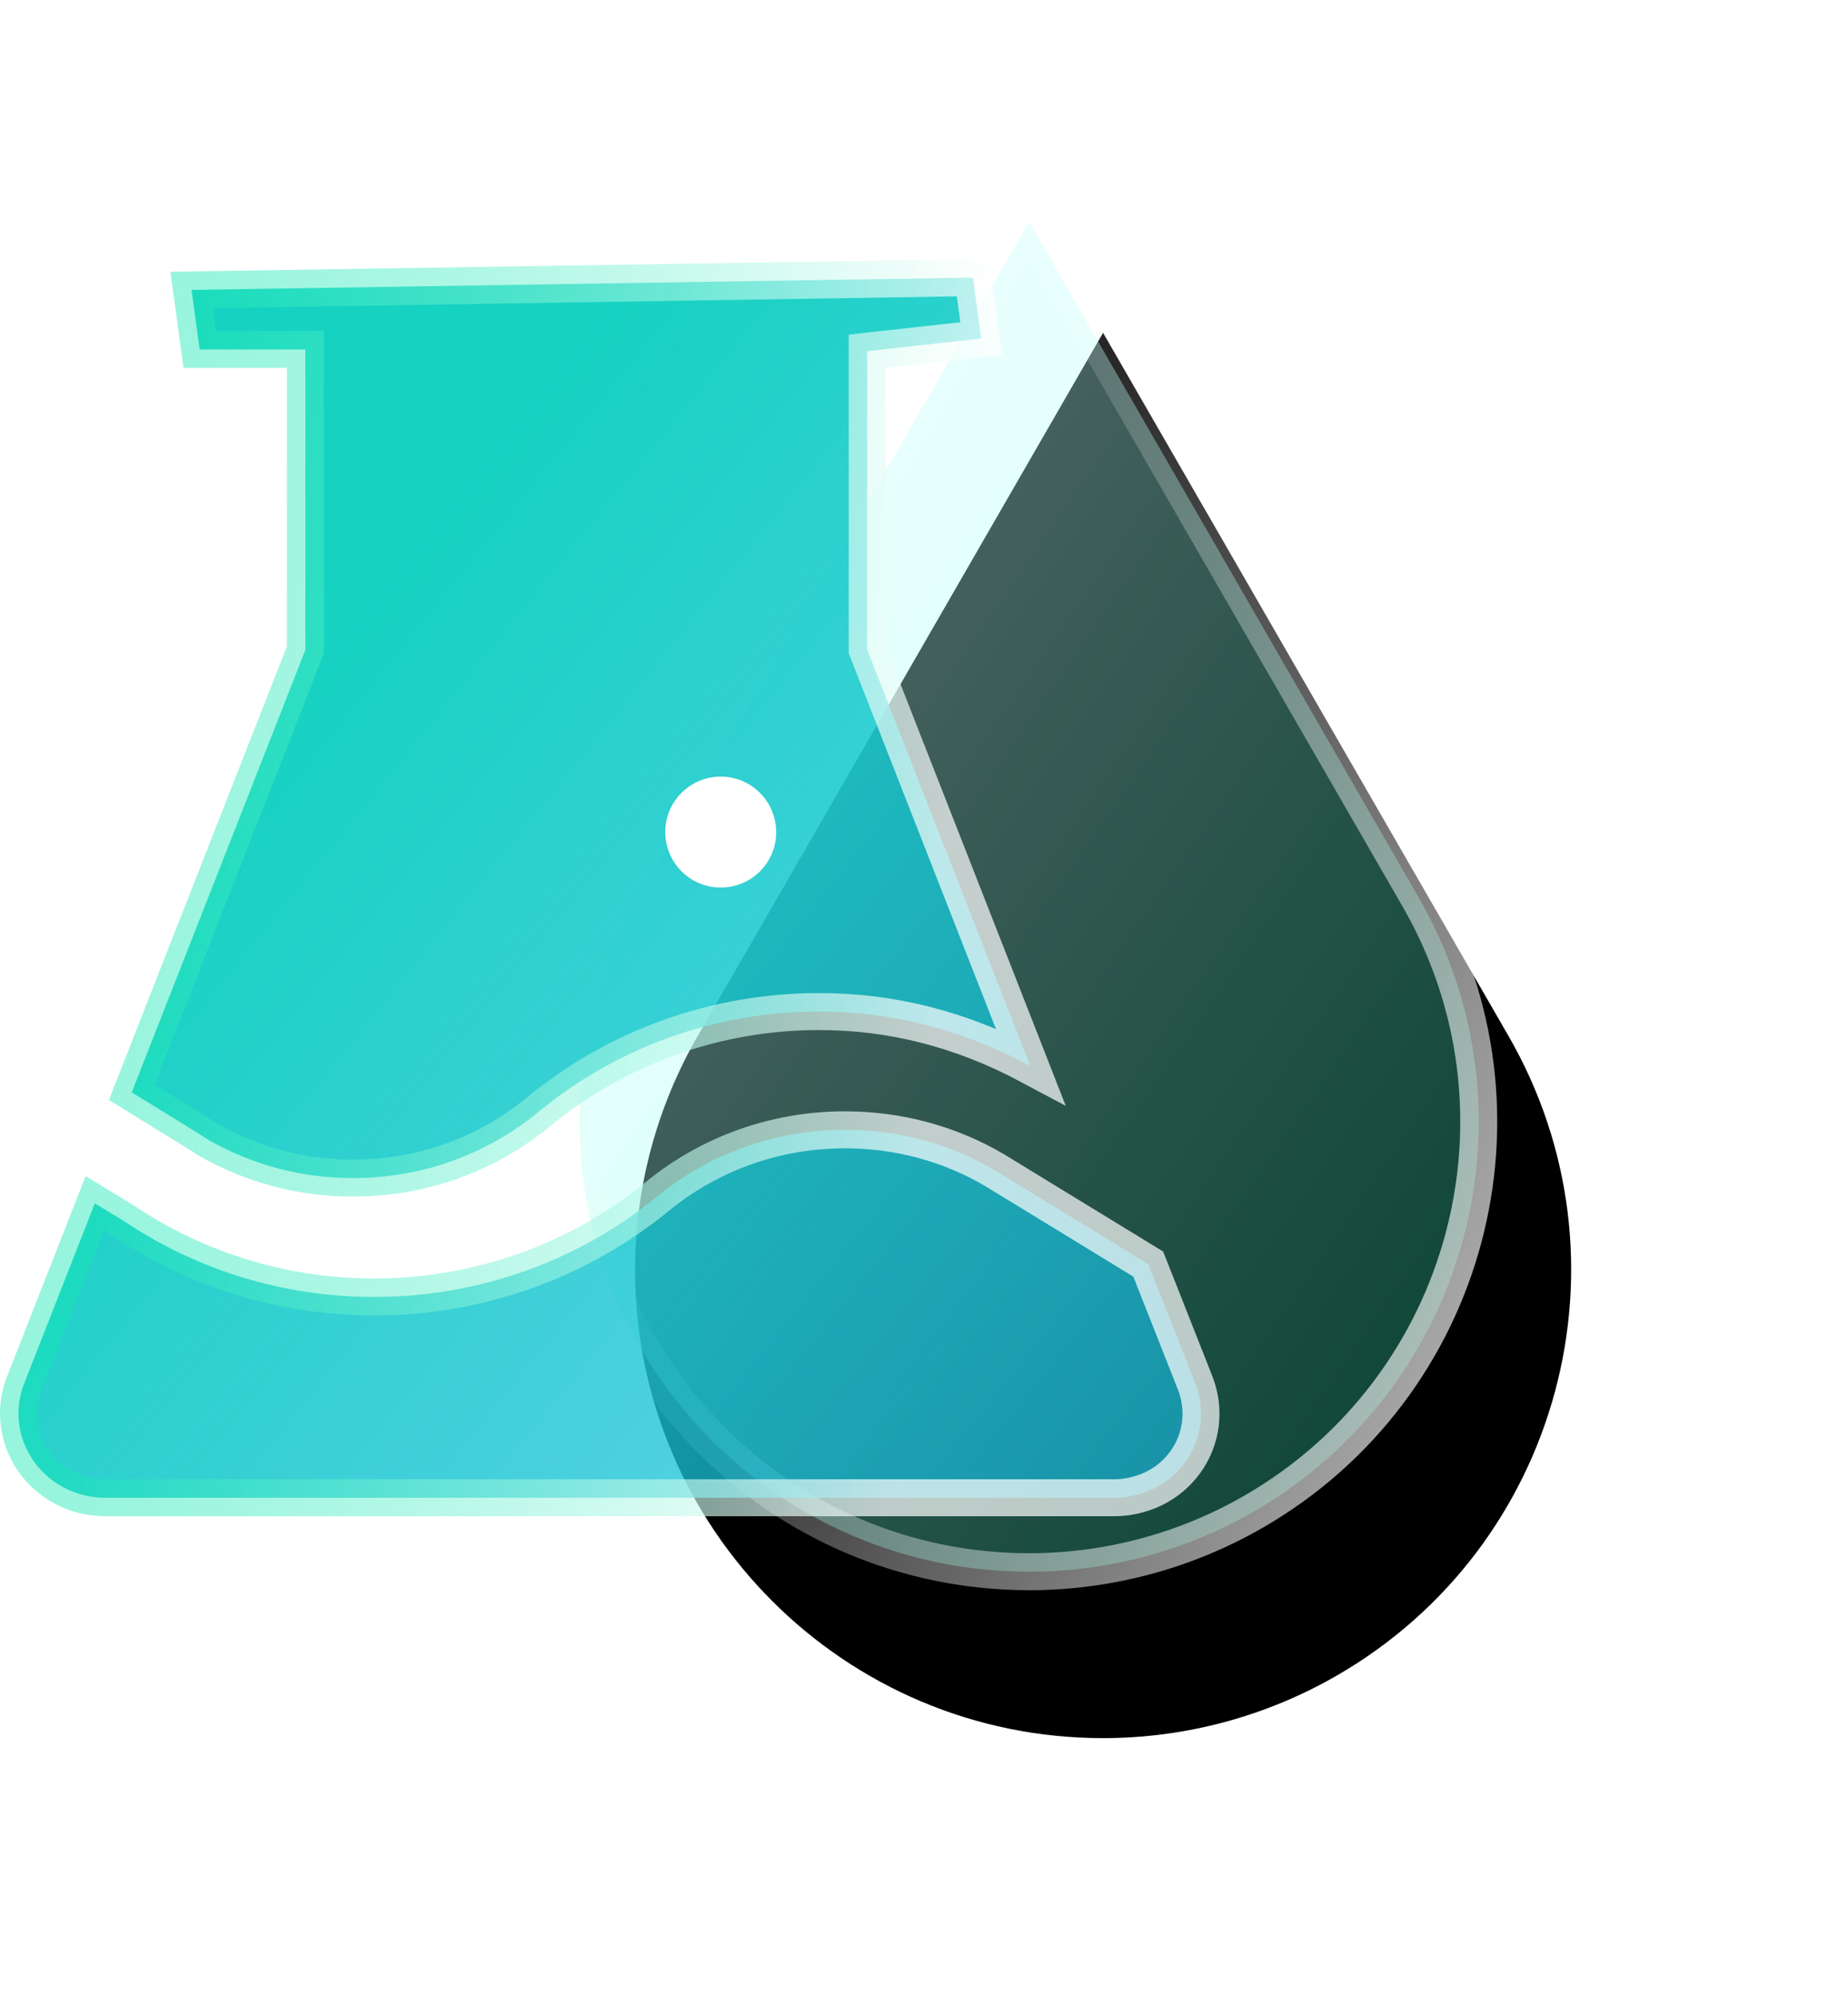
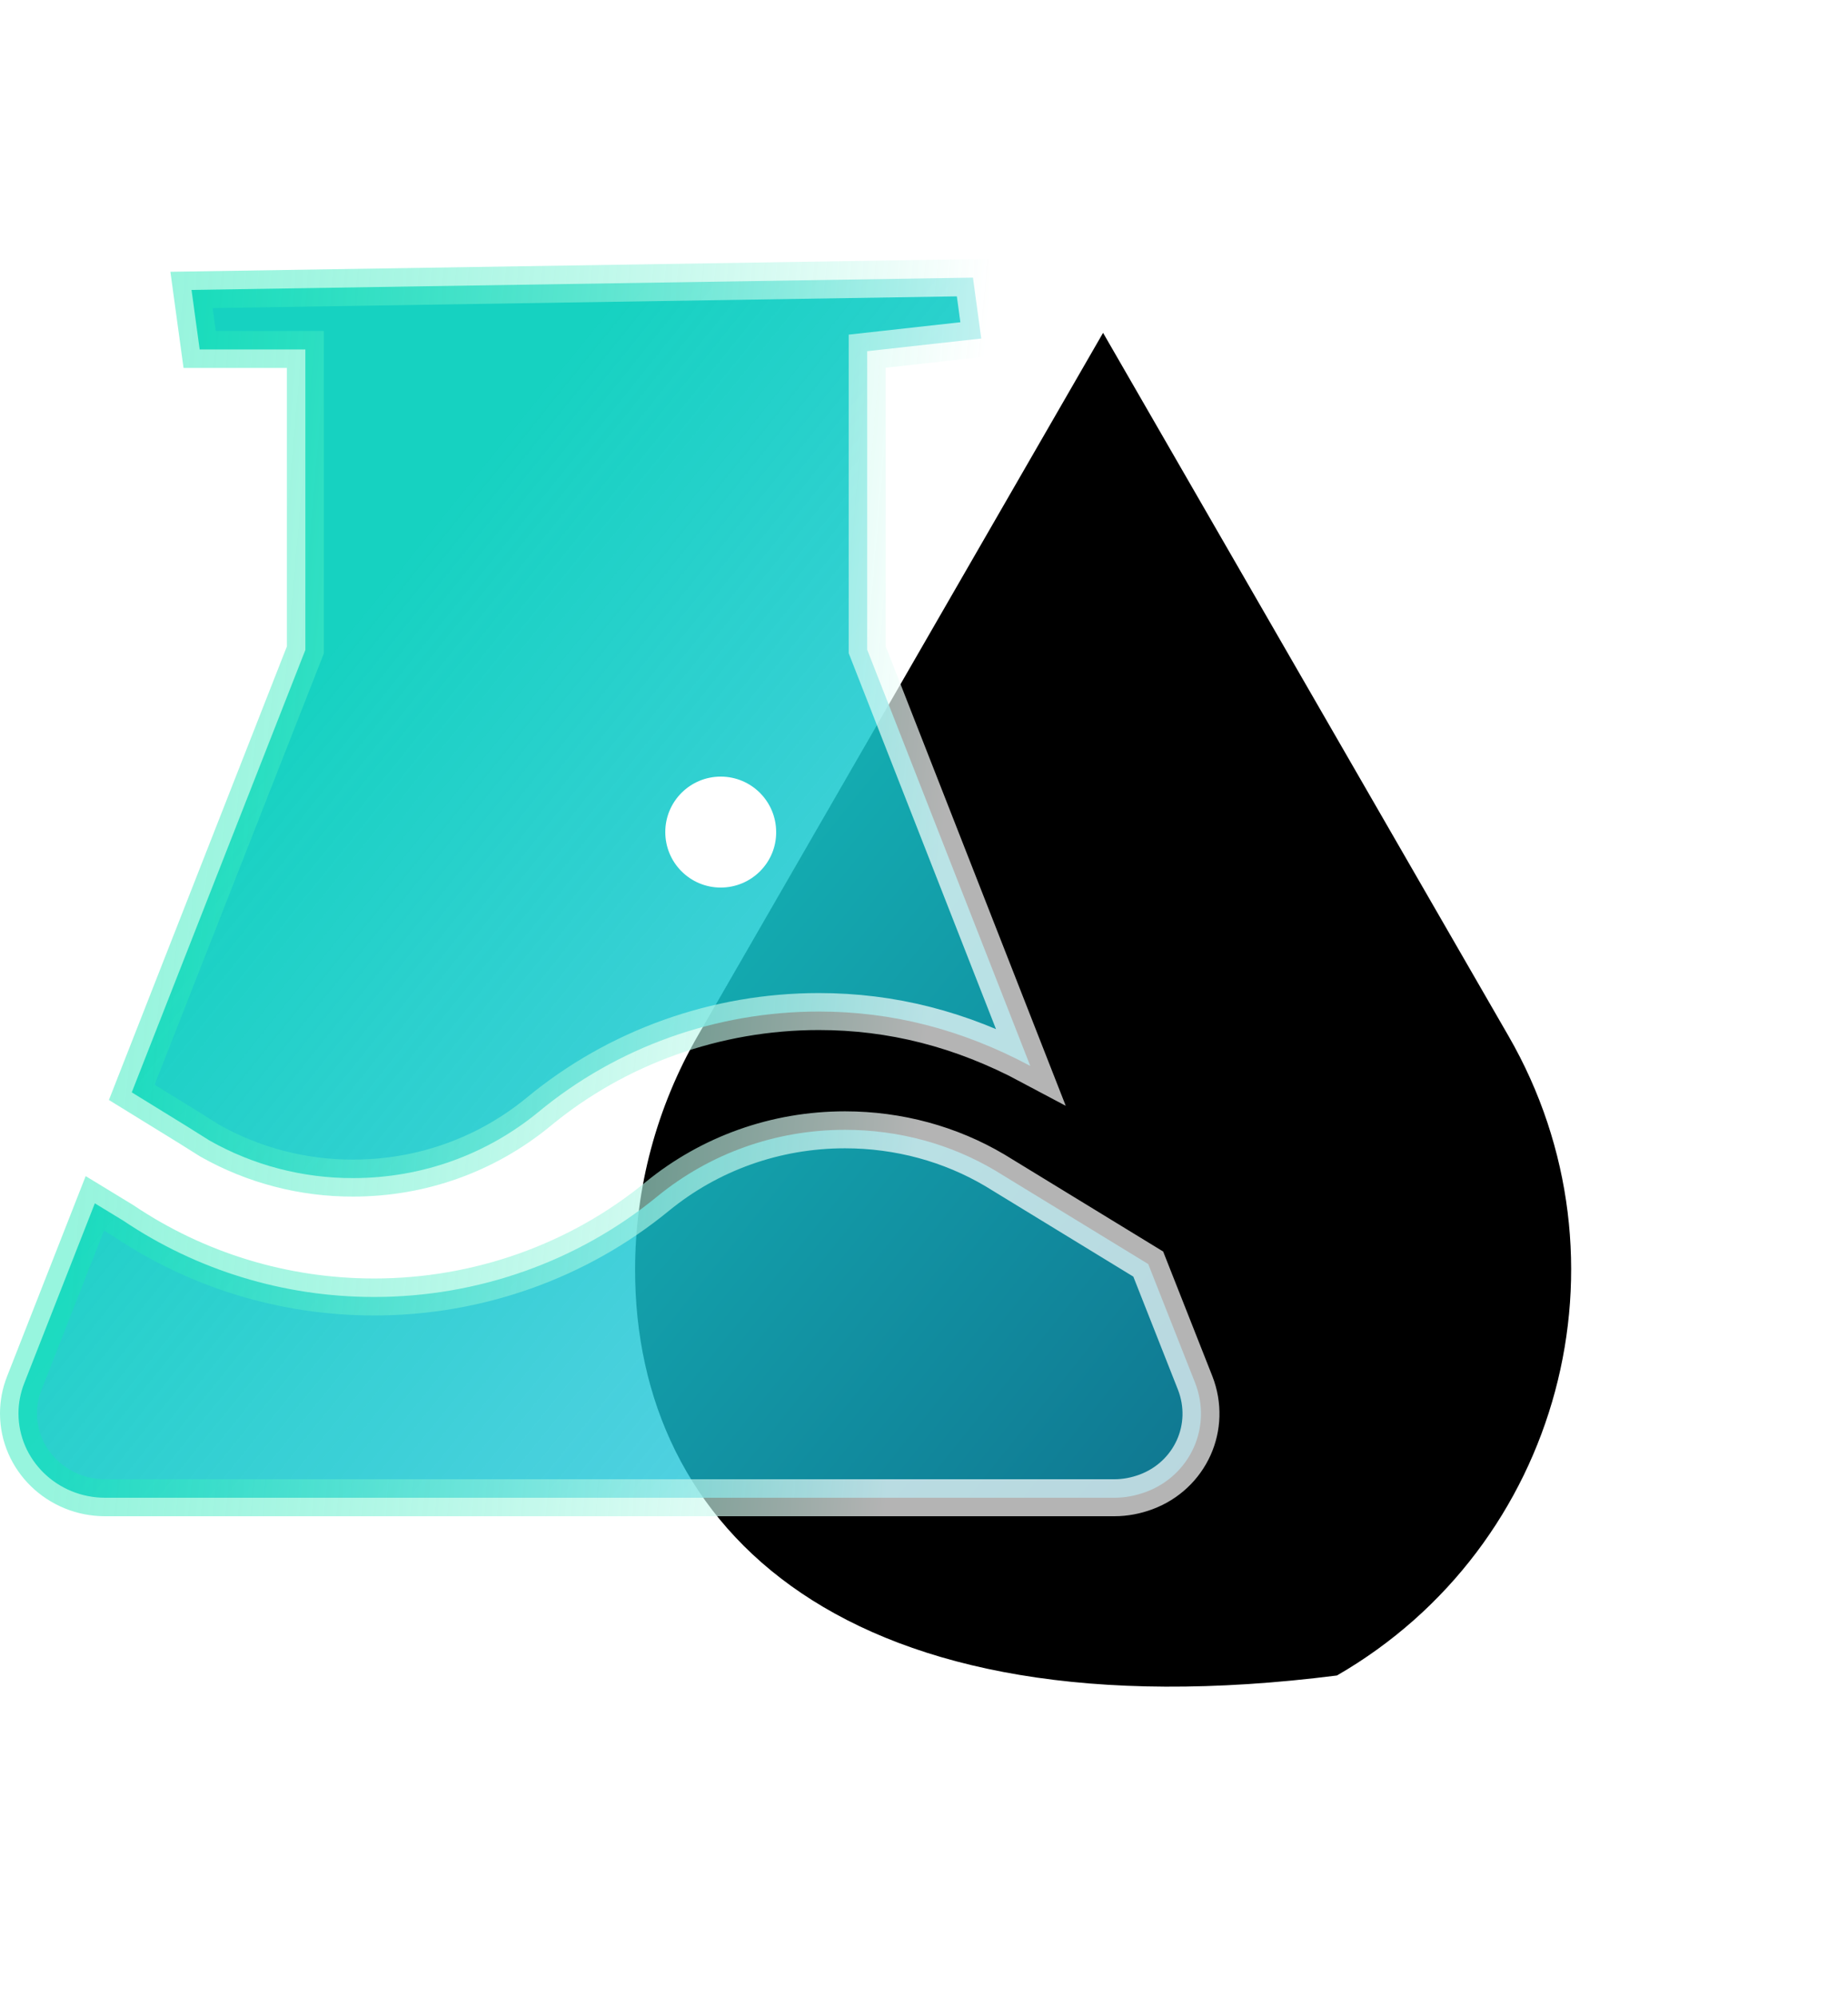
<svg xmlns="http://www.w3.org/2000/svg" xmlns:xlink="http://www.w3.org/1999/xlink" width="50px" height="54px" viewBox="0 0 50 54" version="1.1">
  <title>化学</title>
  <defs>
    <linearGradient x1="27.914%" y1="32.627%" x2="91.362%" y2="97.332%" id="linearGradient-1">
      <stop stop-color="#BDFFF9" stop-opacity="0.38" offset="0%" />
      <stop stop-color="#2EFFC3" stop-opacity="0.27" offset="100%" />
    </linearGradient>
    <linearGradient x1="17.005%" y1="33.312%" x2="100%" y2="87.556%" id="linearGradient-2">
      <stop stop-color="#FFFFFF" stop-opacity="0" offset="0%" />
      <stop stop-color="#FFFFFF" stop-opacity="0.7" offset="100%" />
    </linearGradient>
-     <path d="M27.845,0 L38.813,19.011 C42.308,25.068 40.23,32.811 34.173,36.306 C32.249,37.416 30.067,38 27.845,38 C20.852,38 15.183,32.331 15.183,25.338 C15.183,23.117 15.768,20.935 16.878,19.011 L27.845,0 L27.845,0 Z" id="path-3" />
+     <path d="M27.845,0 L38.813,19.011 C42.308,25.068 40.23,32.811 34.173,36.306 C20.852,38 15.183,32.331 15.183,25.338 C15.183,23.117 15.768,20.935 16.878,19.011 L27.845,0 L27.845,0 Z" id="path-3" />
    <filter x="-2.8%" y="-27.6%" width="114.8%" height="171.1%" filterUnits="objectBoundingBox" id="filter-4">
      <feMorphology radius="1" operator="dilate" in="SourceAlpha" result="shadowSpreadOuter1" />
      <feOffset dx="2" dy="4" in="shadowSpreadOuter1" result="shadowOffsetOuter1" />
      <feGaussianBlur stdDeviation="2.5" in="shadowOffsetOuter1" result="shadowBlurOuter1" />
      <feComposite in="shadowBlurOuter1" in2="SourceAlpha" operator="out" result="shadowBlurOuter1" />
      <feColorMatrix values="0 0 0 0 0.474   0 0 0 0 0.928   0 0 0 0 0.841  0 0 0 0.38 0" type="matrix" in="shadowBlurOuter1" />
    </filter>
    <linearGradient x1="18.917%" y1="27.783%" x2="97.102%" y2="100%" id="linearGradient-5">
      <stop stop-color="#FFFFFF" stop-opacity="0" offset="0%" />
      <stop stop-color="#FFFFFF" stop-opacity="0.7" offset="100%" />
    </linearGradient>
    <linearGradient x1="123.409%" y1="118.159%" x2="22.394%" y2="34.78%" id="linearGradient-6">
      <stop stop-color="#19B2EB" stop-opacity="0.531" offset="0%" />
      <stop stop-color="#16D2C1" offset="100%" />
    </linearGradient>
    <linearGradient x1="6.214%" y1="59.222%" x2="76.42%" y2="65.435%" id="linearGradient-7">
      <stop stop-color="#13E7B3" stop-opacity="0.44" offset="0%" />
      <stop stop-color="#FFFFFF" stop-opacity="0.706" offset="100%" />
    </linearGradient>
  </defs>
  <g id="1280" stroke="none" stroke-width="1" fill="none" fill-rule="evenodd">
    <g transform="translate(-695, -1674)" id="化学">
      <g transform="translate(695, 1679)">
        <g id="矩形备份-9">
          <use fill="black" fill-opacity="1" filter="url(#filter-4)" xlink:href="#path-3" />
-           <path stroke="url(#linearGradient-2)" stroke-width="1" d="M27.845,1.001 L38.38,19.26 C40.058,22.169 40.398,25.483 39.592,28.49 C38.785,31.496 36.832,34.194 33.923,35.873 C32.075,36.939 29.979,37.5 27.845,37.5 C24.487,37.5 21.446,36.139 19.245,33.938 C17.045,31.737 15.683,28.696 15.683,25.338 C15.683,23.204 16.245,21.108 17.311,19.26 L27.845,1.001 Z" stroke-linejoin="square" fill="url(#linearGradient-1)" fill-rule="evenodd" />
        </g>
        <g id="编组备份-3" transform="translate(0, 2)">
          <path d="M22.861,23.551 C24.314,23.551 25.712,23.933 26.919,24.647 L31.067,27.181 L32.335,30.392 C32.568,30.987 32.537,31.612 32.297,32.145 C32.055,32.681 31.603,33.122 31.003,33.344 C30.734,33.443 30.446,33.5 30.152,33.5 L2.845,33.5 C2.196,33.5 1.608,33.243 1.183,32.828 C0.762,32.416 0.5,31.847 0.5,31.22 C0.5,30.944 0.552,30.667 0.656,30.403 L2.566,25.539 L3.338,26.009 C5.32,27.342 7.668,28.071 10.124,28.071 C12.929,28.071 15.643,27.109 17.789,25.348 C19.204,24.194 20.978,23.551 22.861,23.551 Z M26.324,0.507 L26.549,2.154 L23.463,2.496 L23.463,10.569 L27.875,21.823 C25.997,20.821 24.111,20.353 22.156,20.353 C19.38,20.353 16.694,21.311 14.57,23.067 C13.171,24.216 11.418,24.856 9.555,24.856 C8.194,24.861 6.848,24.509 5.668,23.84 L5.101,23.484 L3.565,22.538 L8.262,10.575 L8.262,2.449 L5.402,2.449 L5.182,0.84 L26.324,0.507 Z" id="Combined-Shape" stroke="url(#linearGradient-7)" fill="url(#linearGradient-6)" />
          <path d="M19.5,17 C18.669,17 18,16.326 18,15.5 C18,14.669 18.674,14 19.5,14 C20.331,14 21,14.674 21,15.5 C21.005,16.326 20.331,17 19.5,17 Z" id="路径" fill="#FFFFFF" />
        </g>
      </g>
    </g>
  </g>
</svg>